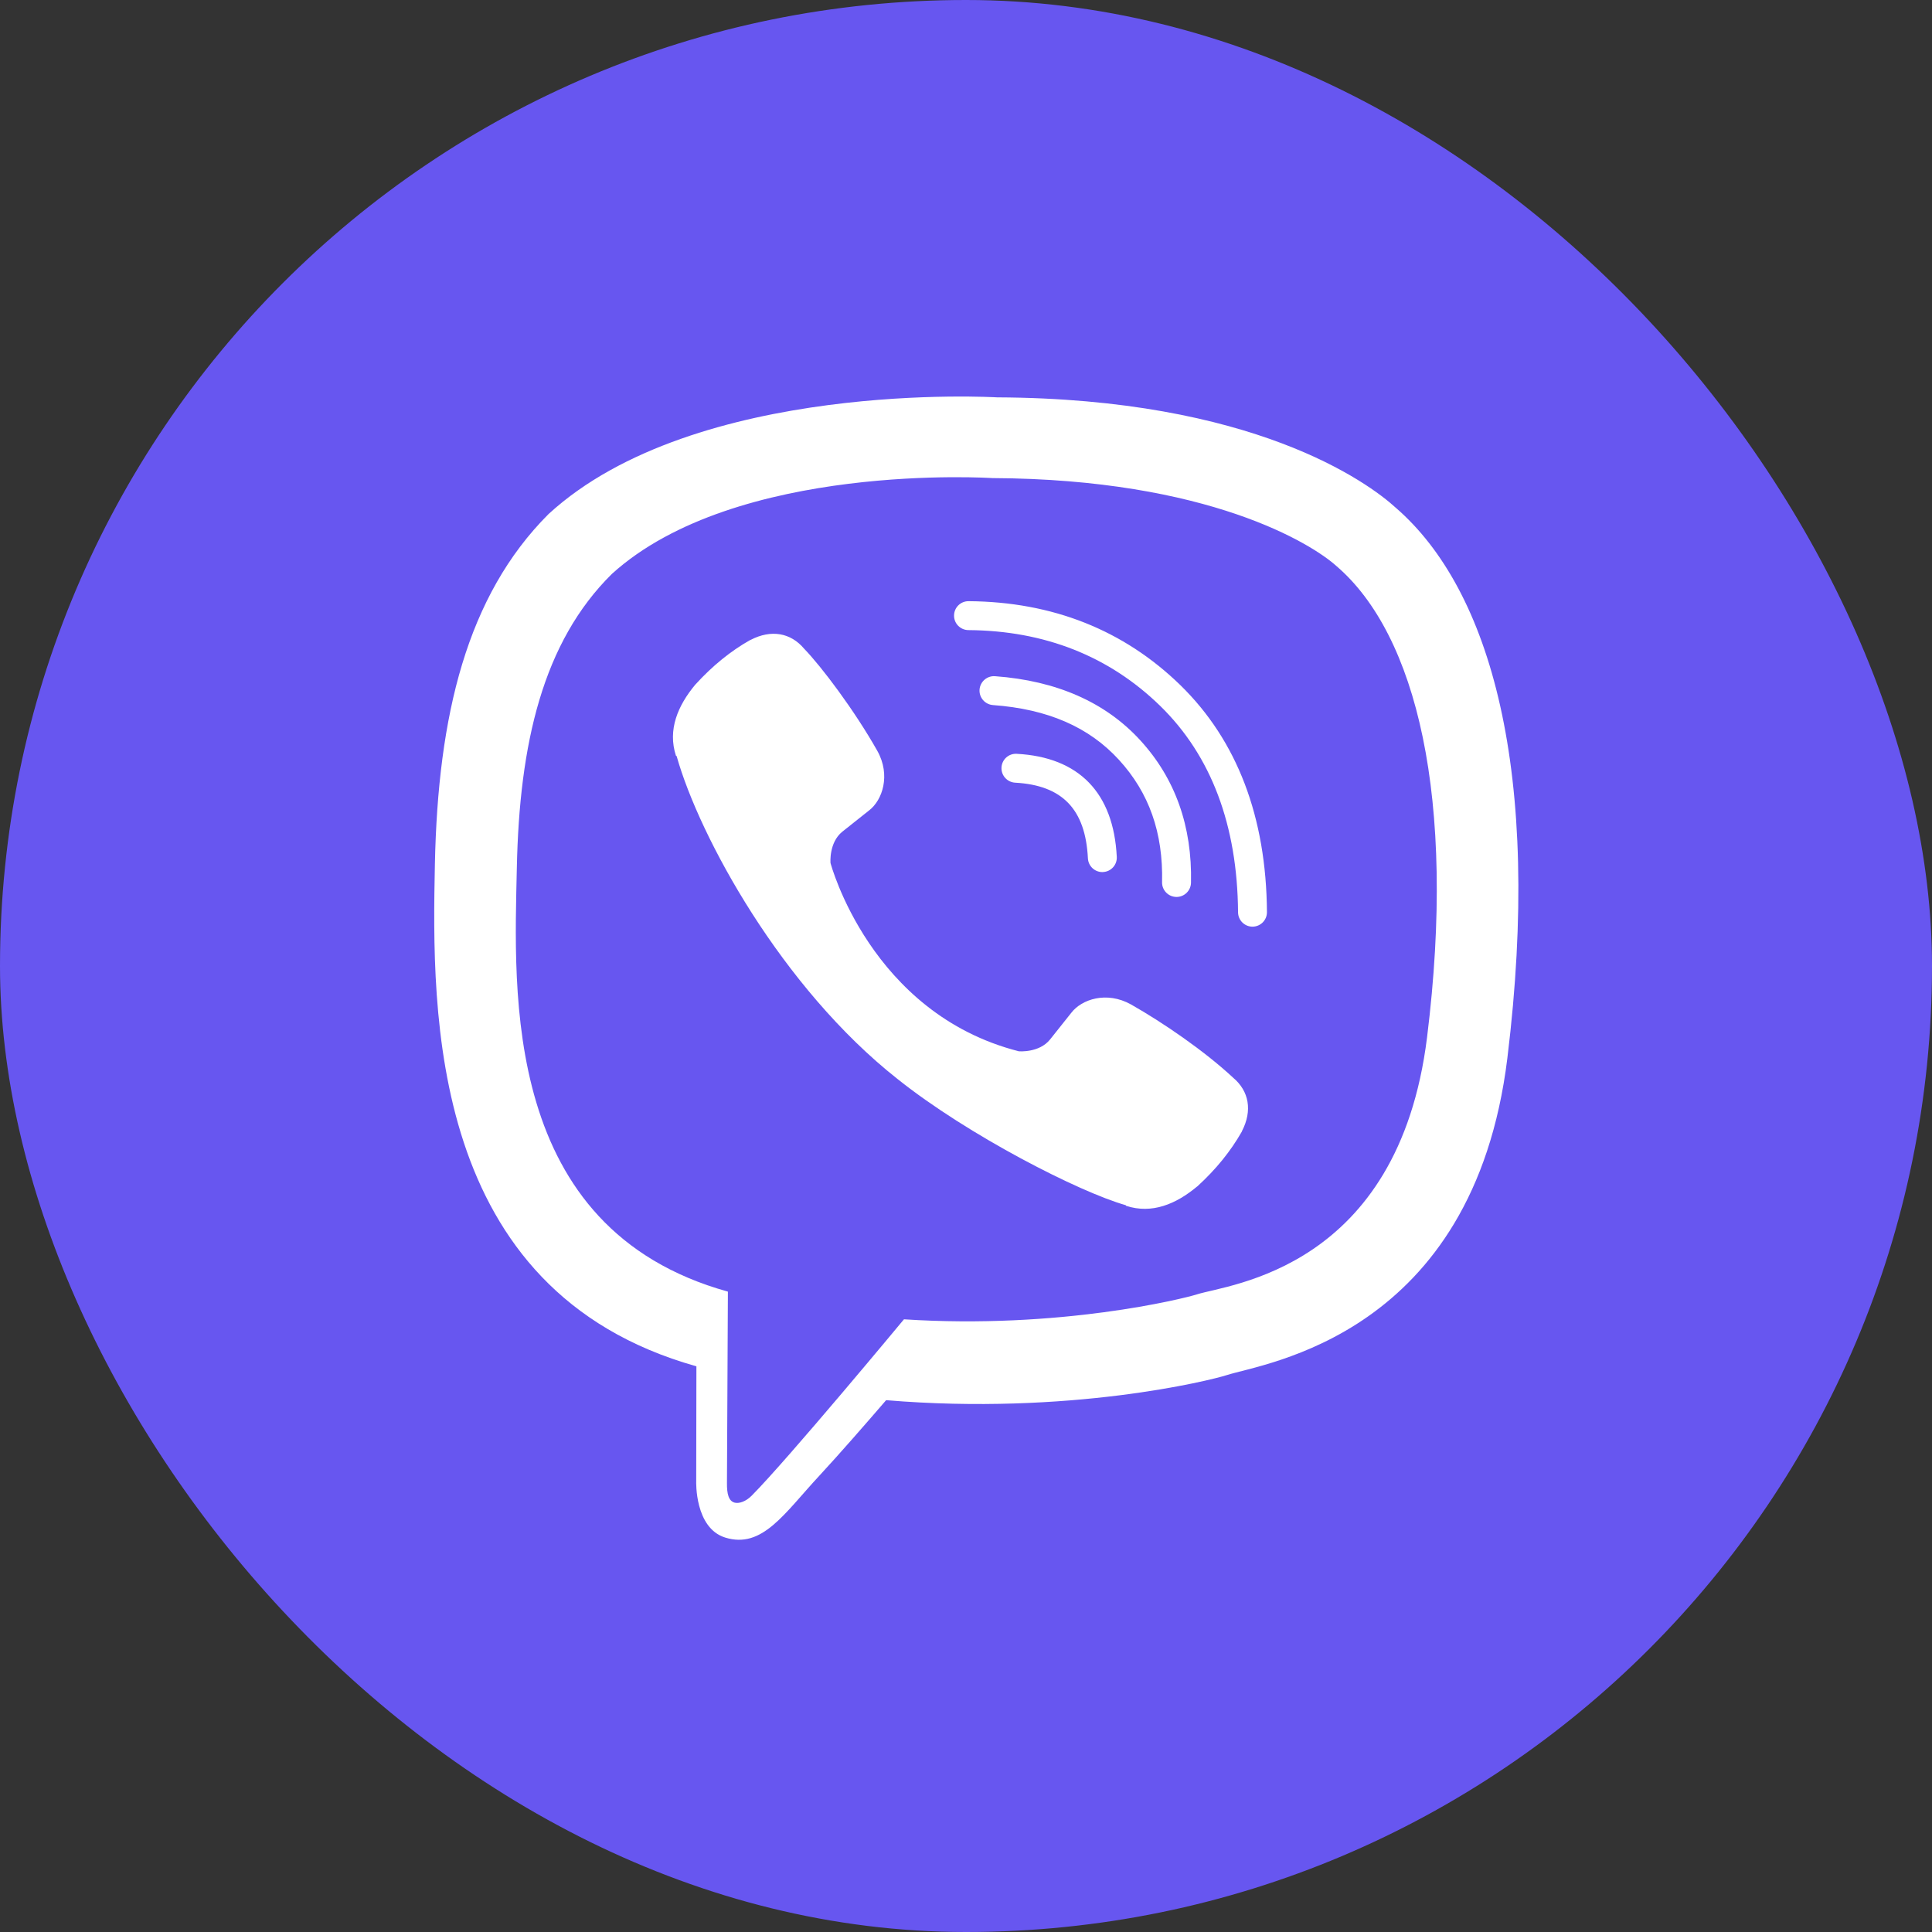
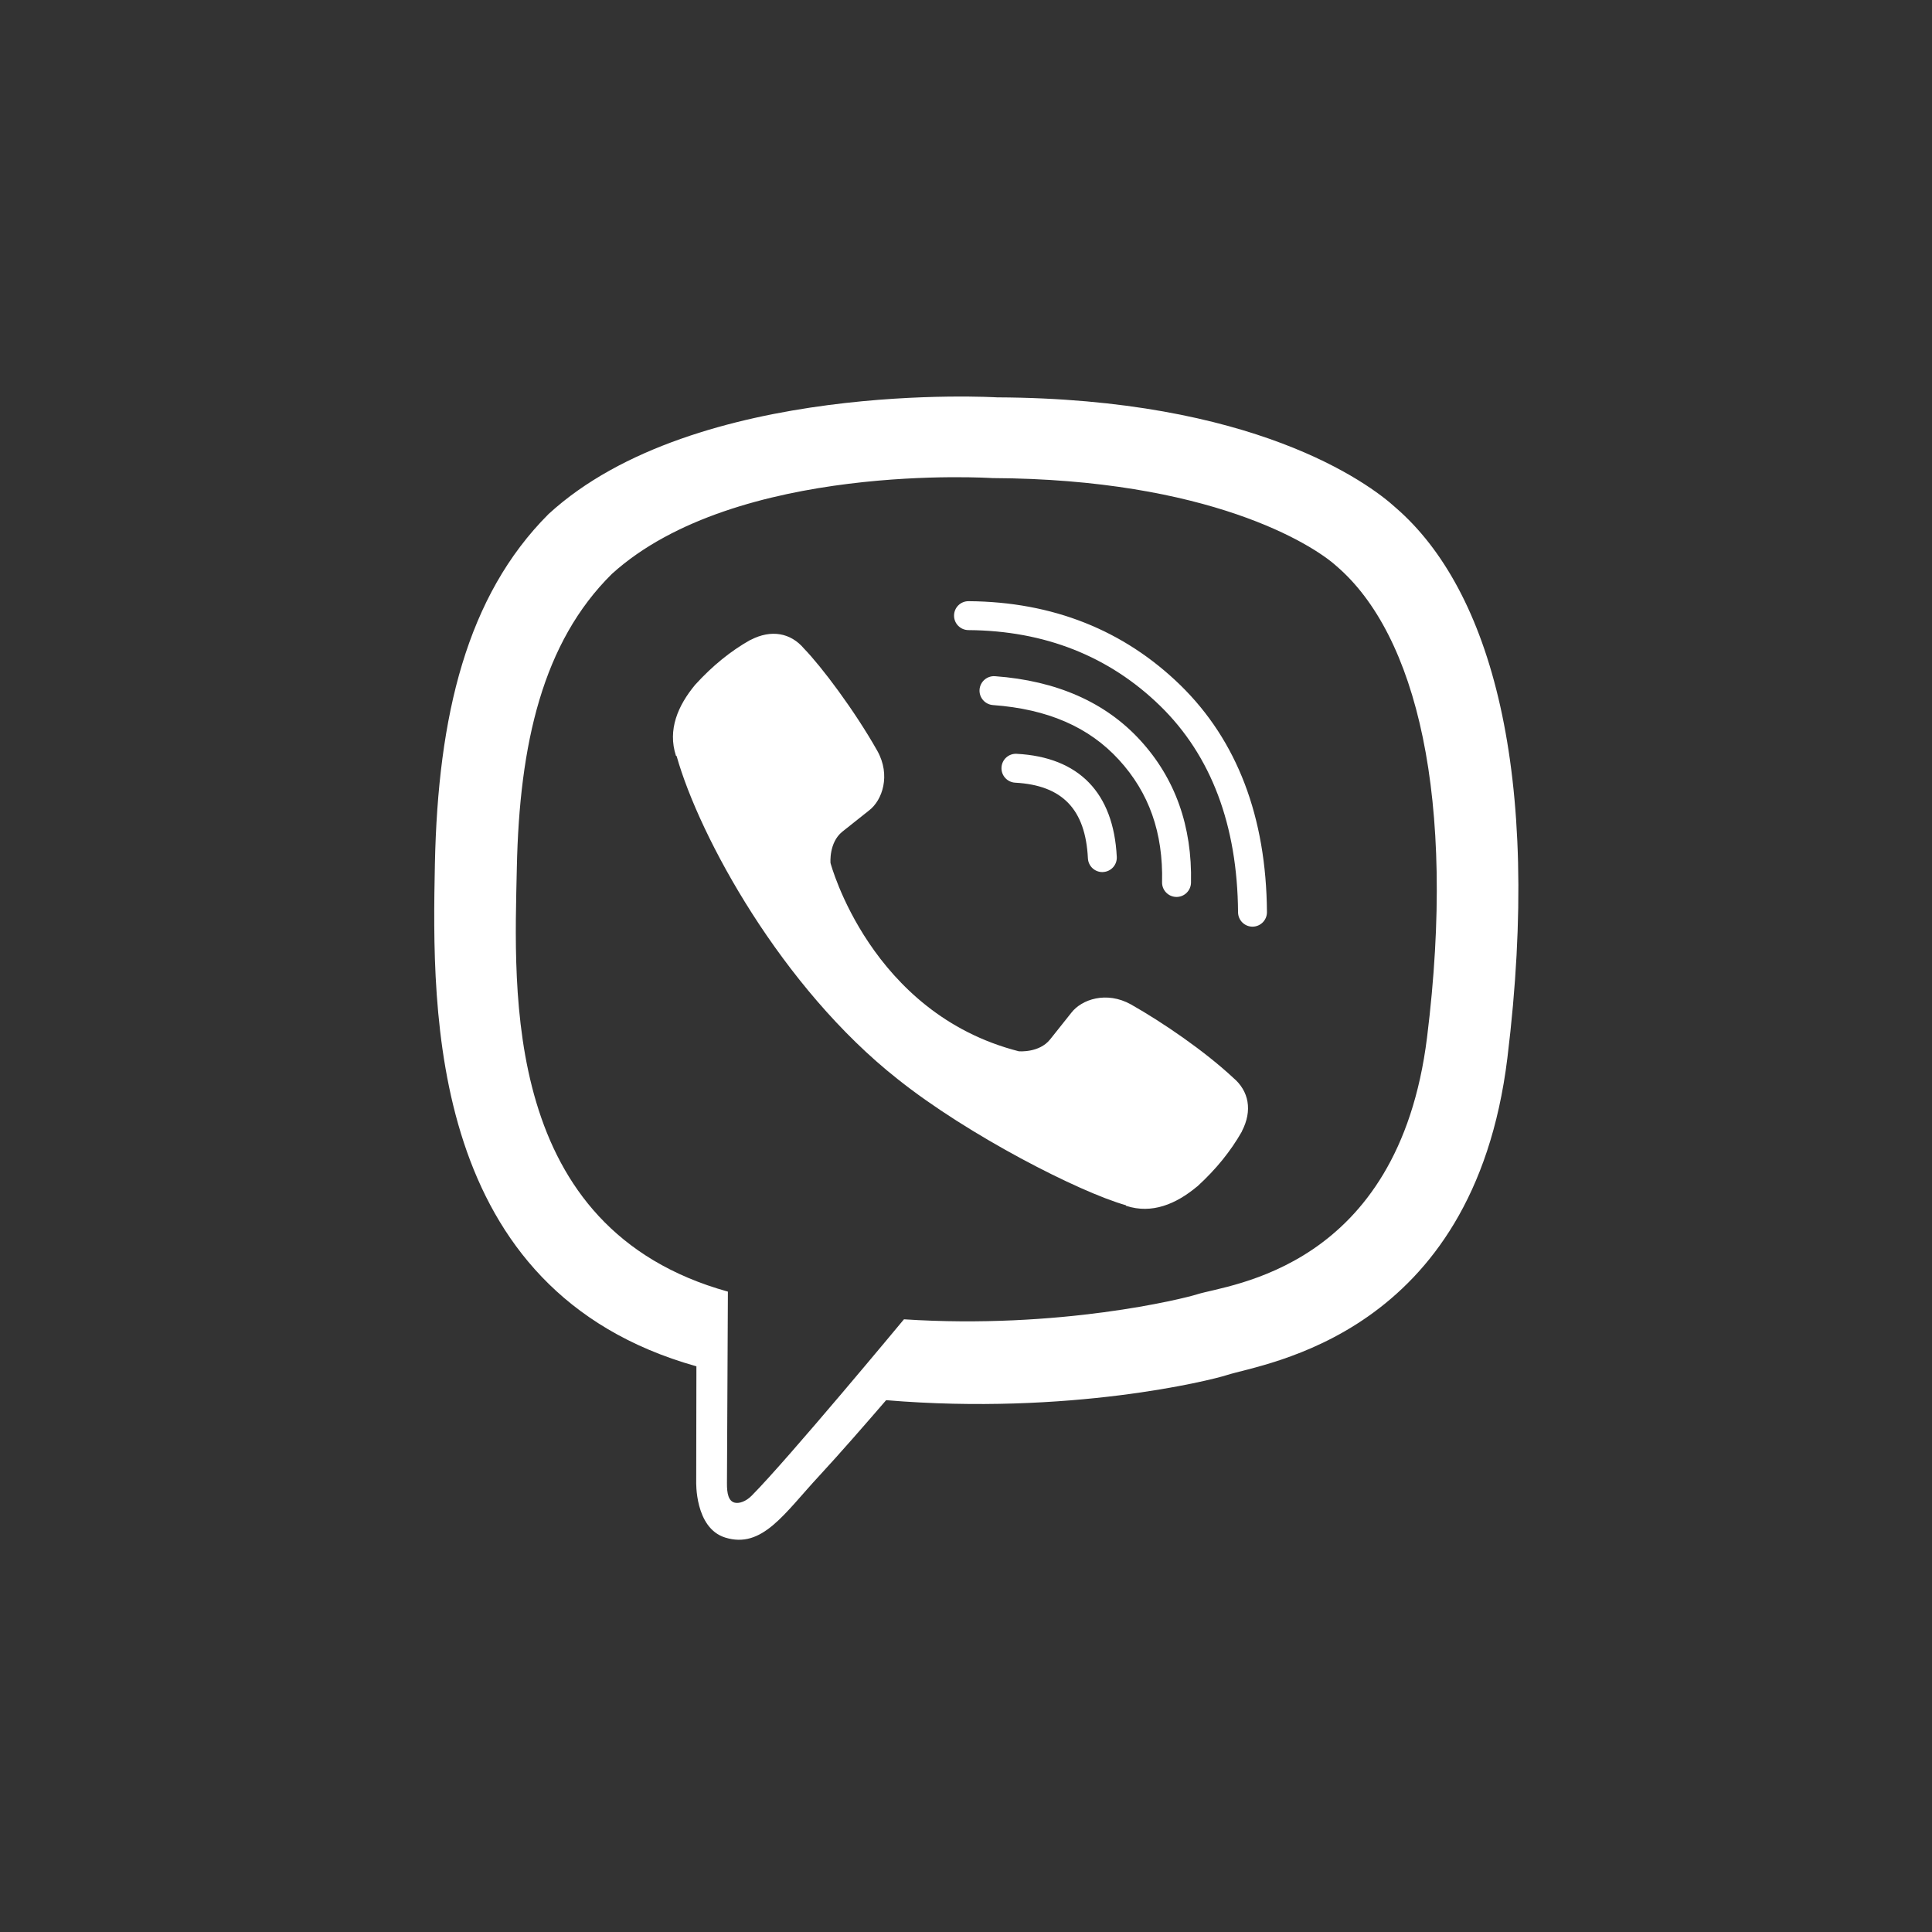
<svg xmlns="http://www.w3.org/2000/svg" width="70" height="70" viewBox="0 0 70 70" fill="none">
  <rect x="0" y="0" width="70" height="70" fill="#333333" stroke="none" />
-   <rect width="70" height="70" rx="35" fill="#6756F0" />
  <g clip-path="url(#clip0_111_9515)">
    <path fill-rule="evenodd" clip-rule="evenodd" d="M36.913 38.09C36.913 38.09 37.65 38.155 38.045 37.663L38.818 36.692C39.191 36.208 40.092 35.901 40.974 36.391C42.14 37.051 43.649 38.086 44.683 39.051C45.252 39.531 45.385 40.238 44.997 40.986L44.993 41.001C44.593 41.705 44.06 42.366 43.385 42.982L43.369 42.993C42.61 43.626 41.737 43.994 40.803 43.69L40.786 43.666C39.108 43.191 35.083 41.139 32.519 39.094C28.323 35.784 25.341 30.323 24.516 27.396L24.49 27.379C24.186 26.442 24.558 25.569 25.187 24.811L25.2 24.797C25.816 24.122 26.475 23.587 27.181 23.189L27.196 23.185C27.942 22.797 28.649 22.928 29.131 23.499C29.764 24.153 30.953 25.727 31.789 27.208C32.279 28.088 31.972 28.991 31.49 29.362L30.517 30.135C30.027 30.532 30.091 31.269 30.091 31.269C30.091 31.269 31.53 36.716 36.913 38.09V38.09ZM45.382 33.575C45.093 33.575 44.859 33.342 44.857 33.053C44.833 29.895 43.883 27.379 42.037 25.577C40.187 23.774 37.848 22.849 35.087 22.83C34.797 22.828 34.564 22.591 34.567 22.302C34.569 22.013 34.802 21.782 35.09 21.782H35.094C38.135 21.803 40.717 22.828 42.769 24.826C44.822 26.832 45.879 29.598 45.904 33.047C45.906 33.335 45.675 33.571 45.385 33.575H45.382V33.575ZM42.629 32.498H42.617C42.327 32.491 42.097 32.251 42.104 31.963C42.146 30.171 41.633 28.722 40.541 27.529C39.453 26.34 37.96 25.691 35.976 25.546C35.688 25.524 35.47 25.273 35.491 24.985C35.513 24.697 35.763 24.48 36.052 24.5C38.285 24.664 40.056 25.446 41.314 26.822C42.579 28.202 43.198 29.94 43.152 31.985C43.145 32.27 42.912 32.498 42.629 32.498V32.498ZM39.94 31.597C39.662 31.597 39.431 31.379 39.417 31.098C39.329 29.32 38.49 28.451 36.782 28.358C36.492 28.342 36.271 28.095 36.286 27.807C36.302 27.517 36.547 27.296 36.837 27.312C39.094 27.432 40.347 28.725 40.463 31.046C40.478 31.335 40.256 31.581 39.966 31.595L39.94 31.597V31.597ZM51.705 37.584C50.661 46.001 44.505 46.532 43.369 46.897C42.886 47.052 38.395 48.169 32.752 47.801C32.752 47.801 28.544 52.875 27.231 54.195C27.025 54.401 26.785 54.483 26.623 54.445C26.397 54.39 26.335 54.121 26.339 53.731L26.373 46.8V46.798C18.155 44.515 18.633 35.934 18.726 31.442C18.819 26.949 19.663 23.268 22.171 20.793C26.675 16.713 35.955 17.322 35.955 17.322C43.792 17.357 47.547 19.716 48.419 20.507C51.31 22.981 52.782 28.906 51.705 37.584V37.584ZM50.58 18.404C49.55 17.459 45.39 14.438 36.126 14.397C36.126 14.397 25.201 13.738 19.875 18.625C16.91 21.59 15.868 25.927 15.757 31.307C15.649 36.688 15.505 46.767 25.222 49.501L25.232 49.504L25.225 53.674C25.225 53.674 25.165 55.364 26.276 55.709C27.621 56.125 28.41 54.842 29.695 53.458C30.399 52.699 31.371 51.584 32.106 50.731C38.753 51.287 43.863 50.012 44.444 49.824C45.785 49.387 53.379 48.415 54.615 38.335C55.889 27.942 53.997 21.369 50.58 18.404V18.404Z" fill="white" />
  </g>
  <defs>
    <clipPath id="clip0_111_9515">
      <rect width="41.42" height="41.42" fill="white" transform="translate(14.663 14.368)" />
    </clipPath>
  </defs>
</svg>